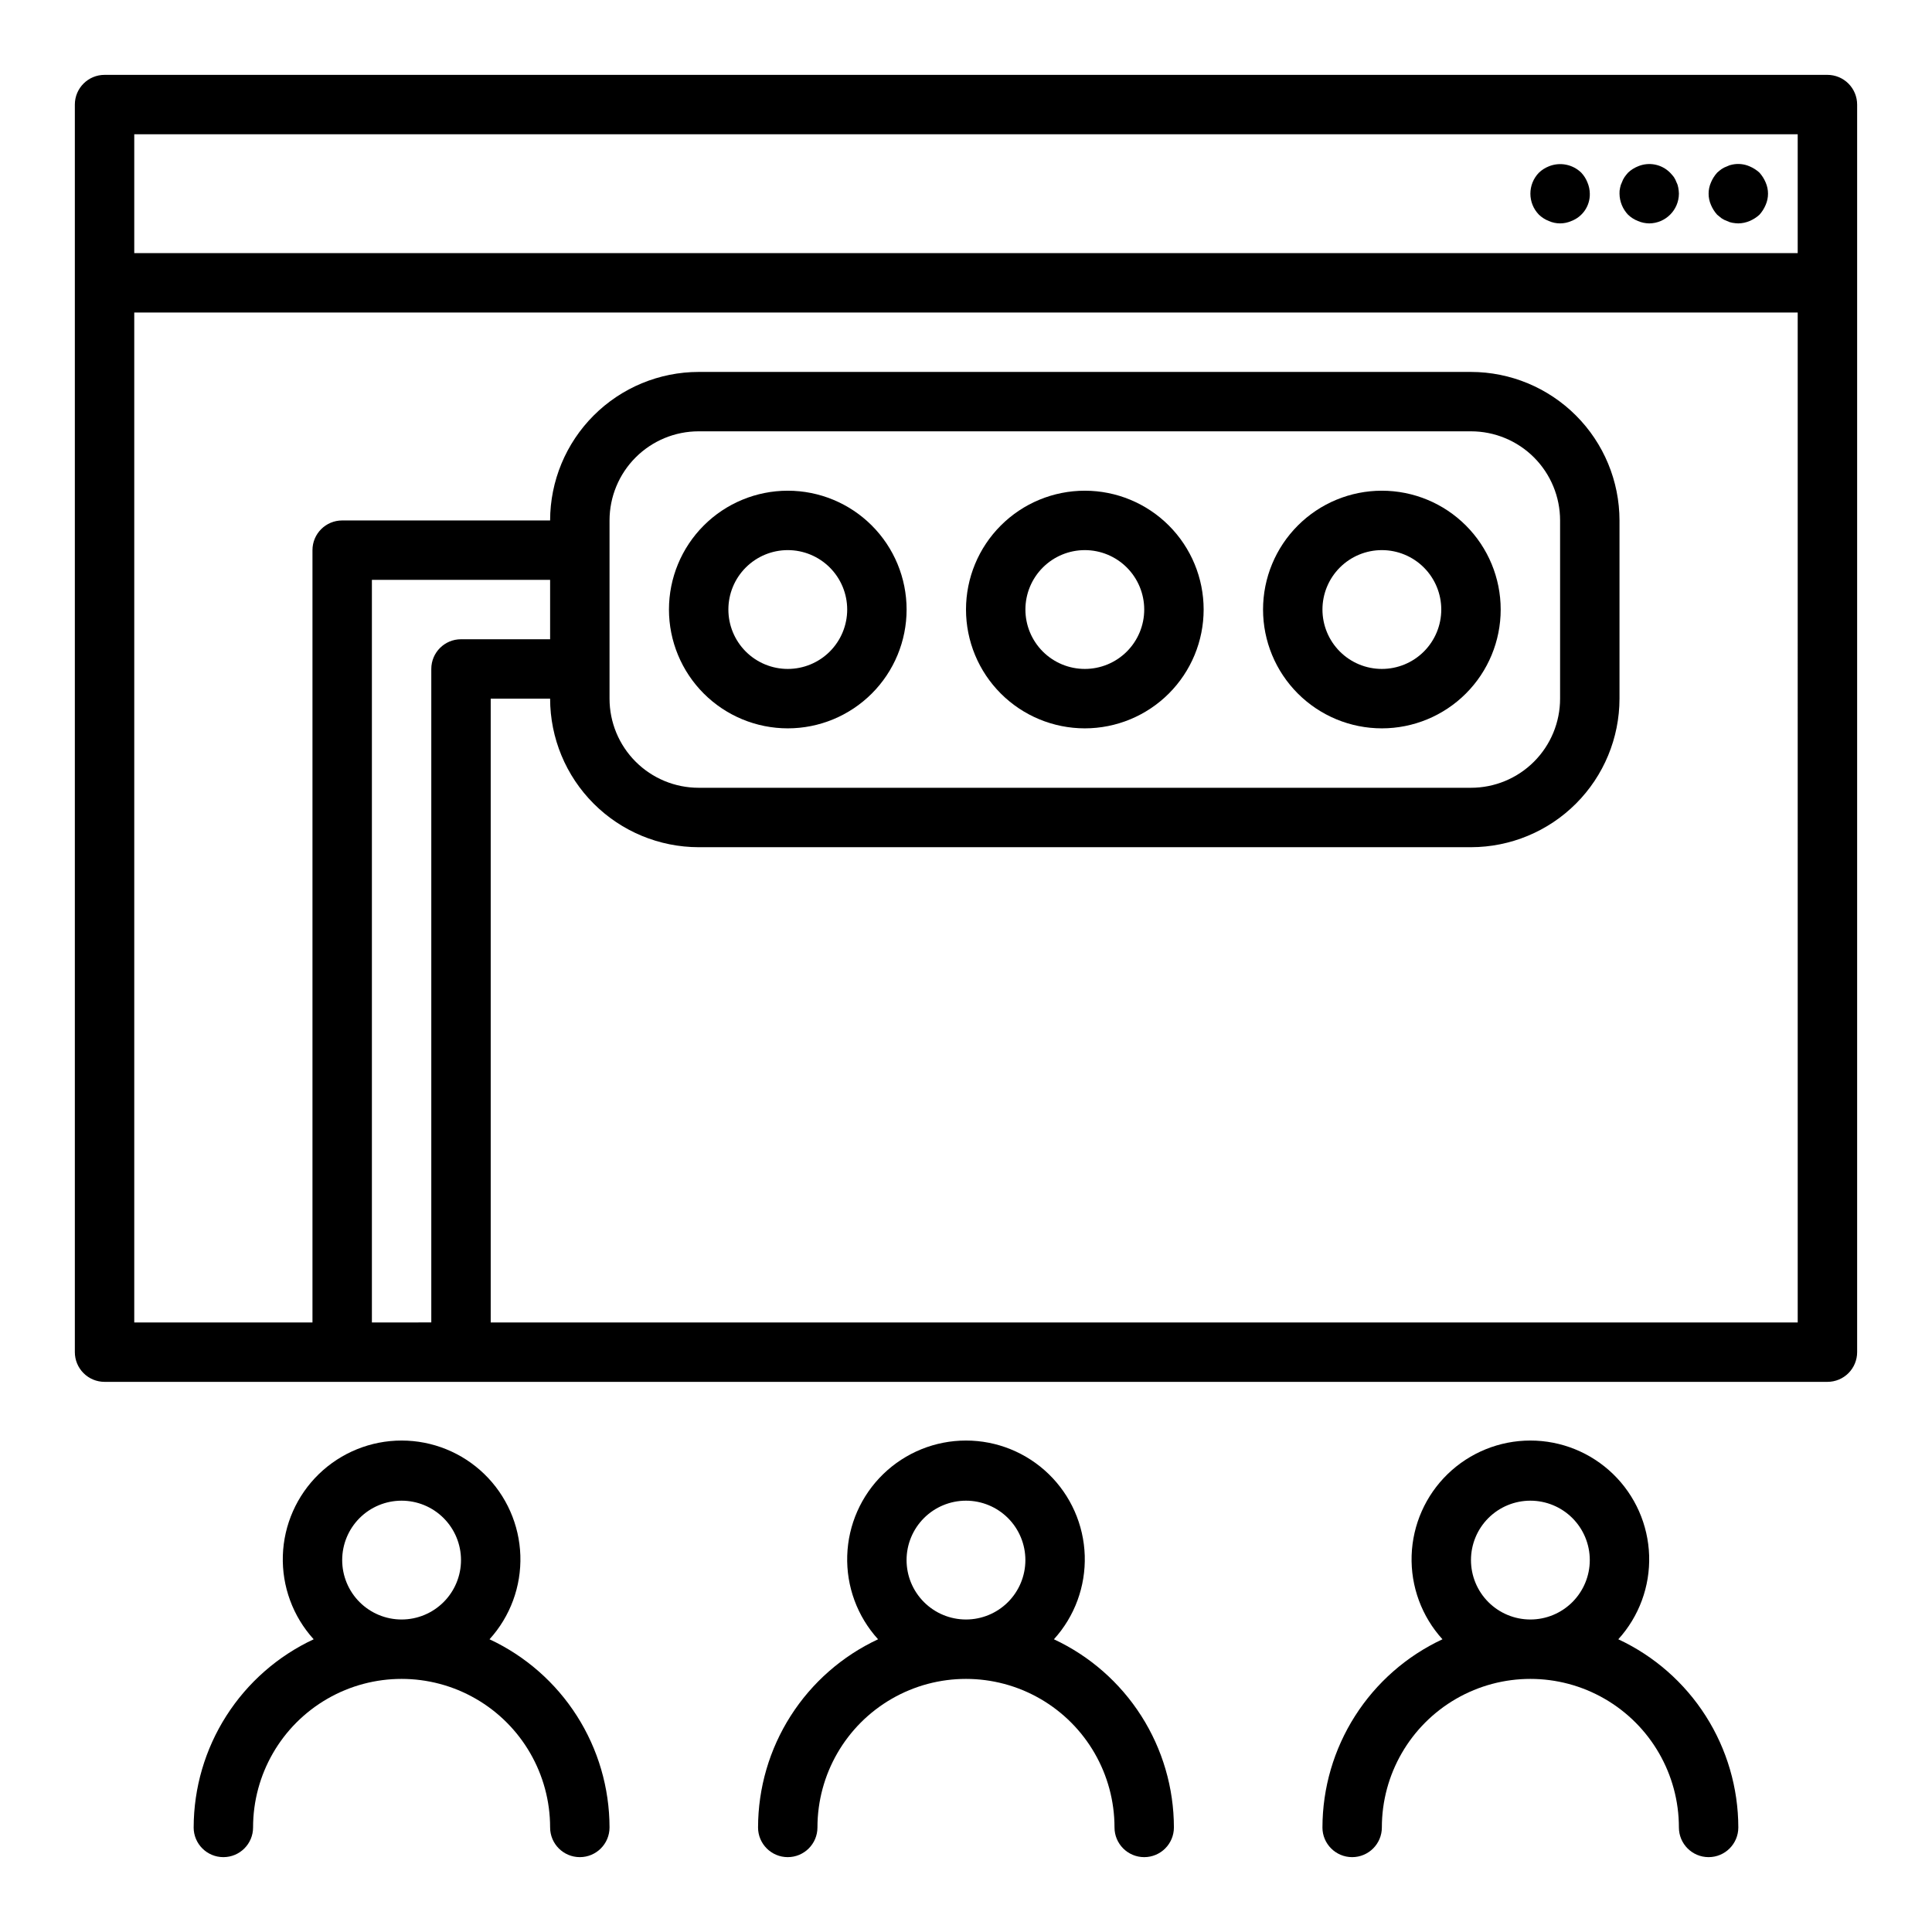
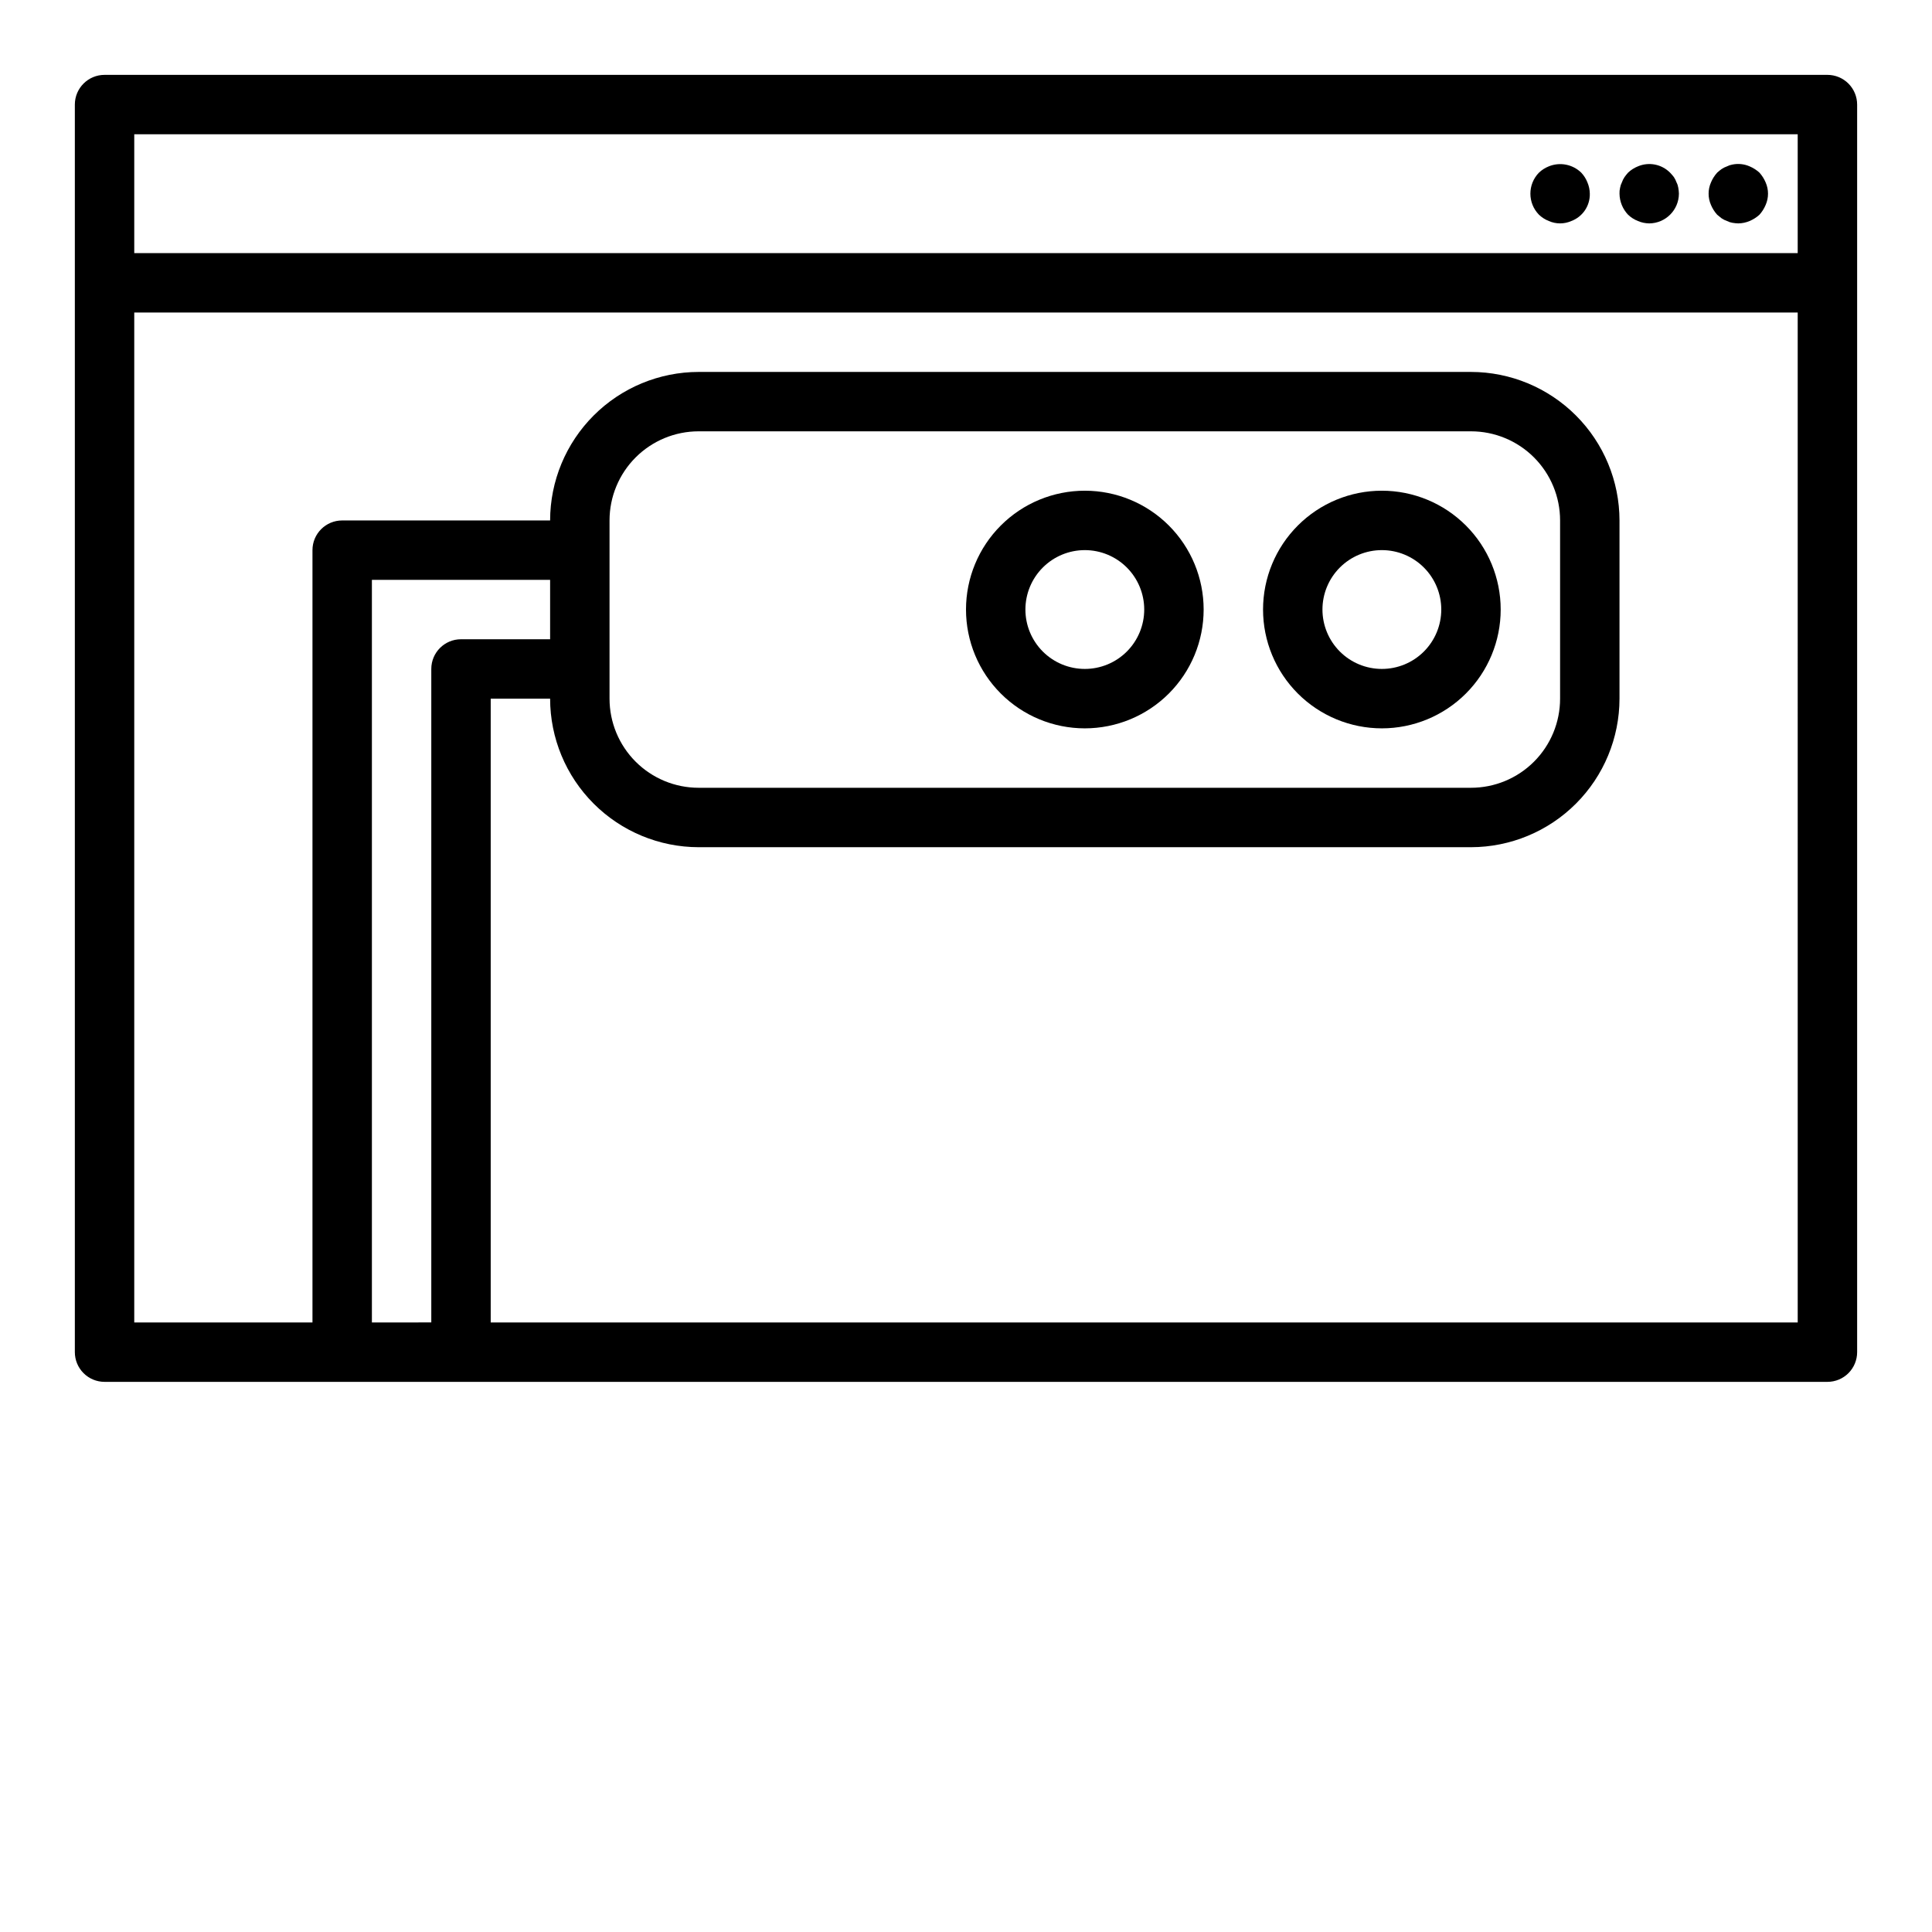
<svg xmlns="http://www.w3.org/2000/svg" fill="#000000" width="800px" height="800px" version="1.1" viewBox="144 144 512 512">
  <g>
-     <path d="m195.32 628.29c0 4.348 3.527 7.871 7.875 7.871 4.348 0 7.871-3.523 7.871-7.871 0-14.062 7.5-27.059 19.68-34.09s27.184-7.031 39.359 0c12.18 7.031 19.68 20.027 19.68 34.09 0 4.348 3.527 7.871 7.875 7.871 4.348 0 7.871-3.523 7.871-7.871-0.016-10.477-3.016-20.73-8.648-29.559-5.629-8.832-13.664-15.875-23.156-20.305 5.5-6.051 8.434-14.008 8.172-22.18-0.262-8.172-3.691-15.926-9.562-21.617-5.875-5.688-13.73-8.871-21.91-8.871-8.176 0-16.035 3.184-21.91 8.871-5.871 5.691-9.301 13.445-9.562 21.617-0.258 8.172 2.672 16.129 8.172 22.18-9.492 4.43-17.523 11.473-23.156 20.305-5.633 8.828-8.633 19.082-8.648 29.559zm39.359-70.848 0.004-0.004c0-4.176 1.656-8.18 4.609-11.133 2.953-2.949 6.957-4.609 11.133-4.609 4.176 0 8.18 1.66 11.133 4.609 2.953 2.953 4.613 6.957 4.613 11.133s-1.66 8.18-4.613 11.133c-2.953 2.953-6.957 4.613-11.133 4.613-4.176 0-8.18-1.66-11.133-4.613-2.953-2.953-4.609-6.957-4.609-11.133z" />
-     <path d="m344.89 628.29c0 4.348 3.523 7.871 7.871 7.871s7.871-3.523 7.871-7.871c0-14.062 7.504-27.059 19.684-34.09 12.176-7.031 27.18-7.031 39.359 0 12.176 7.031 19.68 20.027 19.68 34.09 0 4.348 3.523 7.871 7.871 7.871 4.348 0 7.871-3.523 7.871-7.871-0.012-10.477-3.012-20.73-8.645-29.559-5.633-8.832-13.664-15.875-23.156-20.305 5.5-6.051 8.43-14.008 8.172-22.18-0.262-8.172-3.691-15.926-9.566-21.617-5.871-5.688-13.73-8.871-21.906-8.871-8.18 0-16.035 3.184-21.91 8.871-5.875 5.691-9.305 13.445-9.562 21.617-0.262 8.172 2.668 16.129 8.172 22.18-9.492 4.43-17.527 11.473-23.16 20.305-5.633 8.828-8.629 19.082-8.645 29.559zm39.359-70.848v-0.004c0-4.176 1.66-8.18 4.613-11.133 2.953-2.949 6.957-4.609 11.133-4.609s8.18 1.66 11.133 4.609c2.949 2.953 4.609 6.957 4.609 11.133s-1.66 8.18-4.609 11.133c-2.953 2.953-6.957 4.613-11.133 4.613s-8.18-1.66-11.133-4.613c-2.953-2.953-4.613-6.957-4.613-11.133z" />
-     <path d="m494.46 628.29c0 4.348 3.527 7.871 7.875 7.871 4.348 0 7.871-3.523 7.871-7.871 0-14.062 7.5-27.059 19.68-34.09 12.18-7.031 27.184-7.031 39.359 0 12.18 7.031 19.68 20.027 19.68 34.09 0 4.348 3.527 7.871 7.875 7.871 4.348 0 7.871-3.523 7.871-7.871-0.016-10.477-3.016-20.73-8.645-29.559-5.633-8.832-13.668-15.875-23.16-20.305 5.5-6.051 8.434-14.008 8.172-22.18-0.262-8.172-3.688-15.926-9.562-21.617-5.875-5.688-13.73-8.871-21.91-8.871-8.176 0-16.035 3.184-21.91 8.871-5.871 5.691-9.301 13.445-9.562 21.617-0.258 8.172 2.672 16.129 8.172 22.18-9.492 4.43-17.523 11.473-23.156 20.305-5.633 8.828-8.633 19.082-8.648 29.559zm39.359-70.848 0.004-0.004c0-4.176 1.656-8.18 4.609-11.133 2.953-2.949 6.957-4.609 11.133-4.609 4.176 0 8.18 1.66 11.133 4.609 2.953 2.953 4.613 6.957 4.613 11.133s-1.66 8.18-4.613 11.133c-2.953 2.953-6.957 4.613-11.133 4.613-4.176 0-8.18-1.66-11.133-4.613-2.953-2.953-4.609-6.957-4.609-11.133z" />
    <path d="m628.29 163.84h-456.58c-4.348 0-7.875 3.527-7.875 7.875v330.62c0 2.086 0.832 4.09 2.309 5.566 1.477 1.477 3.477 2.305 5.566 2.305h456.58c2.086 0 4.09-0.828 5.566-2.305 1.473-1.477 2.305-3.481 2.305-5.566v-330.62c0-2.09-0.832-4.09-2.305-5.566-1.477-1.477-3.481-2.309-5.566-2.309zm-448.71 15.746h440.83v31.488h-440.83zm62.977 314.88v-196.8h47.23v15.742h-23.613c-4.348 0-7.875 3.523-7.875 7.871v173.18zm62.977-212.54v-0.004c0-6.262 2.488-12.27 6.918-16.699 4.426-4.43 10.434-6.918 16.695-6.918h204.68c6.262 0 12.27 2.488 16.699 6.918 4.426 4.43 6.914 10.438 6.914 16.699v47.23c0 6.266-2.488 12.273-6.914 16.699-4.43 4.43-10.438 6.918-16.699 6.918h-204.68c-6.262 0-12.27-2.488-16.695-6.918-4.43-4.426-6.918-10.434-6.918-16.699zm314.88 212.54h-346.37v-165.31h15.742c0.012 10.438 4.164 20.441 11.543 27.82 7.379 7.379 17.383 11.527 27.816 11.543h204.68c10.434-0.016 20.438-4.164 27.816-11.543s11.531-17.383 11.543-27.82v-47.23c-0.012-10.434-4.164-20.438-11.543-27.816-7.379-7.379-17.383-11.531-27.816-11.543h-204.68c-10.434 0.012-20.438 4.164-27.816 11.543-7.379 7.379-11.531 17.383-11.543 27.816h-55.102c-4.348 0-7.875 3.523-7.875 7.871v204.67h-47.23v-267.65h440.83z" />
    <path d="m588.3 192.34c-0.176-0.5-0.414-0.977-0.707-1.418-0.32-0.414-0.66-0.809-1.023-1.18-2.231-2.234-5.598-2.891-8.504-1.656-0.961 0.383-1.844 0.941-2.598 1.656-0.336 0.371-0.652 0.766-0.945 1.18-0.297 0.438-0.535 0.914-0.707 1.418-0.227 0.445-0.387 0.922-0.473 1.414-0.125 0.516-0.18 1.047-0.156 1.574 0.027 2.086 0.844 4.082 2.281 5.59 0.754 0.711 1.637 1.273 2.598 1.652 0.949 0.406 1.965 0.617 2.992 0.633 4.336-0.031 7.844-3.539 7.871-7.875-0.016-0.527-0.07-1.051-0.164-1.574-0.078-0.492-0.234-0.973-0.465-1.414z" />
    <path d="m610.26 189.74c-0.77-0.695-1.648-1.254-2.598-1.656-1.438-0.629-3.035-0.793-4.566-0.473-0.496 0.086-0.973 0.246-1.418 0.473-0.504 0.176-0.984 0.414-1.426 0.711-0.406 0.293-0.801 0.605-1.172 0.945-0.695 0.766-1.254 1.645-1.652 2.598-0.84 1.906-0.84 4.074 0 5.981 0.398 0.953 0.957 1.832 1.652 2.598l1.172 0.945c0.441 0.297 0.922 0.535 1.426 0.707 0.445 0.23 0.922 0.387 1.418 0.473 0.52 0.094 1.047 0.145 1.574 0.16 1.027-0.016 2.043-0.227 2.992-0.633 0.949-0.398 1.828-0.957 2.598-1.652 0.691-0.766 1.254-1.645 1.652-2.598 0.84-1.906 0.84-4.074 0-5.981-0.398-0.953-0.961-1.832-1.652-2.598z" />
    <path d="m563.03 189.74c-2.281-2.203-5.644-2.852-8.578-1.656-0.965 0.383-1.848 0.941-2.598 1.656-3.047 3.102-3.047 8.074 0 11.176 0.75 0.711 1.633 1.273 2.598 1.652 1.902 0.844 4.074 0.844 5.981 0 3-1.133 4.957-4.035 4.883-7.242-0.016-1.027-0.227-2.043-0.633-2.988-0.379-0.965-0.941-1.848-1.652-2.598z" />
-     <path d="m352.77 337.02c8.352 0 16.359-3.32 22.266-9.223 5.906-5.906 9.223-13.914 9.223-22.266 0-8.352-3.316-16.359-9.223-22.266s-13.914-9.223-22.266-9.223-16.359 3.316-22.266 9.223c-5.902 5.906-9.223 13.914-9.223 22.266 0 8.352 3.32 16.359 9.223 22.266 5.906 5.902 13.914 9.223 22.266 9.223zm0-47.23v-0.004c4.176 0 8.18 1.66 11.133 4.613 2.953 2.953 4.613 6.957 4.613 11.133 0 4.176-1.66 8.18-4.613 11.133-2.953 2.953-6.957 4.609-11.133 4.609s-8.18-1.656-11.133-4.609c-2.953-2.953-4.609-6.957-4.609-11.133 0-4.176 1.656-8.18 4.609-11.133 2.953-2.953 6.957-4.613 11.133-4.613z" />
    <path d="m431.49 337.02c8.348 0 16.359-3.32 22.266-9.223 5.902-5.906 9.223-13.914 9.223-22.266 0-8.352-3.32-16.359-9.223-22.266-5.906-5.906-13.918-9.223-22.266-9.223-8.352 0-16.363 3.316-22.266 9.223-5.906 5.906-9.223 13.914-9.223 22.266 0 8.352 3.316 16.359 9.223 22.266 5.902 5.902 13.914 9.223 22.266 9.223zm0-47.23v-0.004c4.176 0 8.18 1.66 11.133 4.613 2.949 2.953 4.609 6.957 4.609 11.133 0 4.176-1.66 8.18-4.609 11.133-2.953 2.953-6.957 4.609-11.133 4.609s-8.184-1.656-11.133-4.609c-2.953-2.953-4.613-6.957-4.613-11.133 0-4.176 1.66-8.18 4.613-11.133 2.949-2.953 6.957-4.613 11.133-4.613z" />
    <path d="m510.21 337.02c8.352 0 16.359-3.32 22.266-9.223 5.906-5.906 9.223-13.914 9.223-22.266 0-8.352-3.316-16.359-9.223-22.266s-13.914-9.223-22.266-9.223c-8.352 0-16.359 3.316-22.266 9.223s-9.223 13.914-9.223 22.266c0 8.352 3.316 16.359 9.223 22.266 5.906 5.902 13.914 9.223 22.266 9.223zm0-47.23v-0.004c4.176 0 8.18 1.66 11.133 4.613s4.609 6.957 4.609 11.133c0 4.176-1.656 8.18-4.609 11.133s-6.957 4.609-11.133 4.609-8.18-1.656-11.133-4.609-4.613-6.957-4.613-11.133c0-4.176 1.66-8.18 4.613-11.133s6.957-4.613 11.133-4.613z" />
  </g>
</svg>